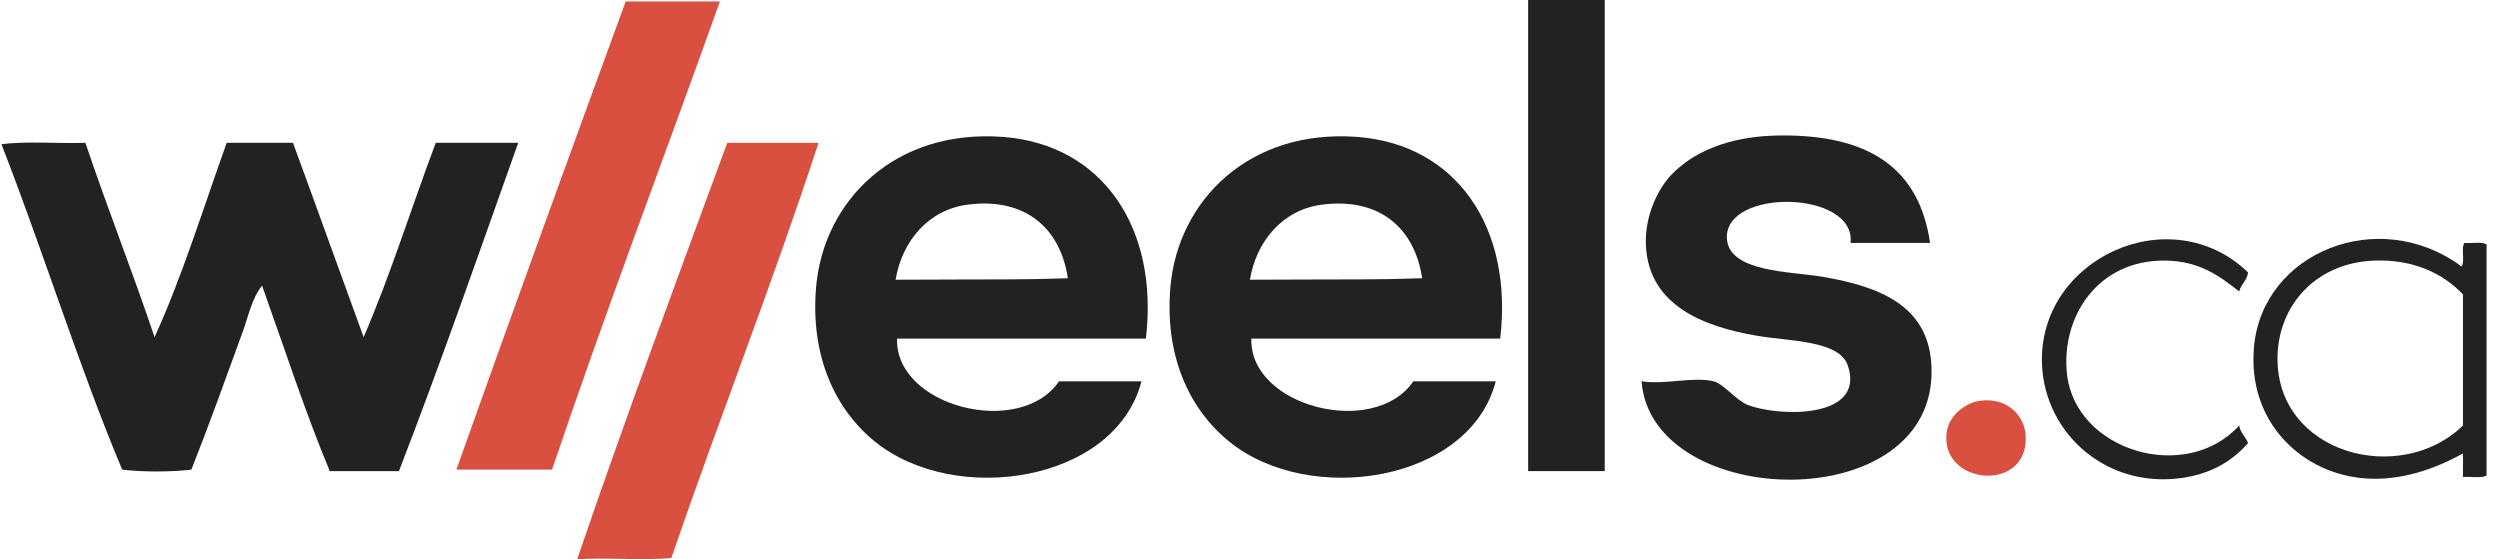
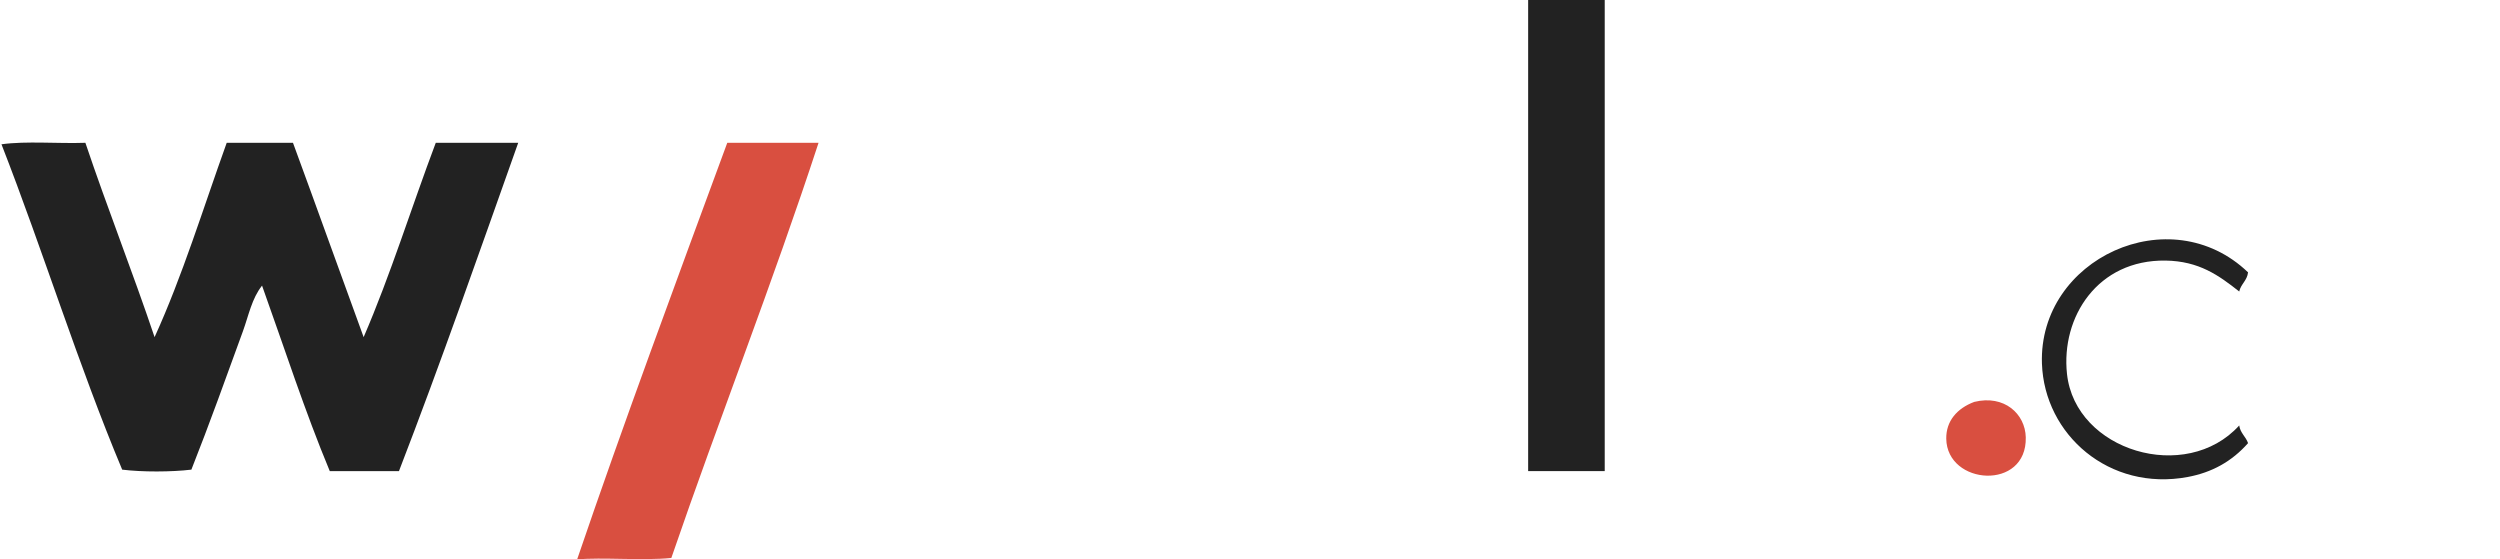
<svg xmlns="http://www.w3.org/2000/svg" width="143px" height="32px" viewBox="0 0 143 32">
  <title>wheels_grey</title>
  <desc>Created with Sketch.</desc>
  <g id="Page-1" stroke="none" stroke-width="1" fill="none" fill-rule="evenodd">
    <g id="HomePage-Final" transform="translate(-636, -2496)">
      <g id="Client-Logos" transform="translate(320, 1962)">
        <g id="Logos" transform="translate(45, 140)">
          <g id="wheels_grey" transform="translate(271, 394)">
            <g id="Group">
              <rect id="Rectangle" fill="#222222" x="87.41" y="0" width="4.38" height="26.947" />
-               <path d="M41.178,0.084 C37.989,9.021 34.635,17.795 31.578,26.863 C29.753,26.863 27.929,26.863 26.104,26.863 C29.293,17.898 32.531,8.981 35.789,0.084 C37.586,0.084 39.382,0.084 41.178,0.084 Z" id="Path" fill="#D94F40" />
-               <path d="M110.4,13.895 C108.883,13.895 107.368,13.895 105.853,13.895 C106.167,10.867 98.624,10.749 98.779,13.642 C98.884,15.58 102.419,15.518 104.253,15.832 C107.64,16.411 110.382,17.544 110.484,21.053 C110.738,29.666 94.467,29.211 93.896,21.811 C95.285,22.016 96.85,21.528 98.022,21.811 C98.576,21.944 99.333,22.916 99.958,23.158 C101.8,23.869 106.76,23.955 105.685,20.884 C105.187,19.463 102.36,19.528 100.463,19.2 C97.488,18.686 94.32,17.498 94.147,14.063 C94.061,12.35 94.846,10.797 95.58,10.021 C96.755,8.778 98.771,7.763 101.896,7.747 C106.773,7.722 109.763,9.508 110.4,13.895 Z" id="Path" fill="#222222" />
-               <path d="M65.544,19.368 C60.8,19.368 56.056,19.368 51.313,19.368 C51.188,23.268 58.355,25.075 60.576,21.811 C62.147,21.811 63.72,21.811 65.292,21.811 C63.803,27.577 54.643,28.984 50.05,25.263 C47.727,23.383 46.347,20.311 46.681,16.421 C47.107,11.474 51.189,7.363 57.376,7.832 C63.037,8.261 66.297,13.003 65.544,19.368 Z M55.355,11.705 C53.096,11.997 51.591,13.805 51.229,16 C58.087,15.966 57.939,16.012 61.081,15.916 C60.661,13.079 58.674,11.277 55.355,11.705 Z" id="Shape" fill="#222222" />
-               <path d="M85.811,19.368 C81.065,19.368 76.322,19.368 71.579,19.368 C71.454,23.268 78.62,25.075 80.842,21.811 C82.414,21.811 83.985,21.811 85.558,21.811 C84.069,27.577 74.909,28.984 70.316,25.263 C67.993,23.383 66.612,20.311 66.947,16.421 C67.373,11.474 71.454,7.363 77.642,7.832 C83.303,8.261 86.563,13.003 85.811,19.368 Z M75.62,11.705 C73.362,11.997 71.857,13.805 71.496,16 C78.353,15.966 78.206,16.012 81.347,15.916 C80.926,13.079 78.939,11.277 75.62,11.705 Z" id="Shape" fill="#222222" />
              <path d="M0.084,8.253 C1.516,8.056 3.312,8.224 4.884,8.168 C6.15,11.928 7.576,15.526 8.842,19.284 C10.434,15.794 11.624,11.905 12.968,8.168 C14.232,8.168 15.495,8.168 16.758,8.168 C18.117,11.862 19.447,15.585 20.8,19.284 C22.334,15.737 23.535,11.858 24.926,8.168 C26.499,8.168 28.07,8.168 29.642,8.168 C27.405,14.466 25.198,20.792 22.821,26.947 C21.501,26.947 20.183,26.947 18.863,26.947 C17.442,23.541 16.264,19.891 14.989,16.337 C14.401,17.075 14.224,18.044 13.895,18.947 C12.979,21.462 11.967,24.291 10.947,26.863 C9.821,27 8.115,27.005 6.989,26.863 C4.477,20.869 2.472,14.371 0.084,8.253 Z" id="Path" fill="#222222" />
              <path d="M46.821,8.168 C44.177,16.247 41.139,23.933 38.4,31.916 C36.776,32.081 34.406,31.866 33.011,32 C35.663,24.214 38.669,16.125 41.6,8.168 C43.34,8.168 45.08,8.168 46.821,8.168 Z" id="Path" fill="#D94F40" />
              <path d="M128.589,15.579 C128.533,16.056 128.183,16.238 128.083,16.674 C126.909,15.747 125.784,14.935 123.873,14.905 C119.981,14.847 117.881,18.138 118.232,21.389 C118.705,25.799 125.039,27.693 128.083,24.337 C128.147,24.777 128.46,24.971 128.589,25.347 C127.659,26.398 126.523,27.025 125.136,27.284 C120.643,28.121 116.939,24.861 116.799,20.8 C116.594,14.801 124.138,11.306 128.589,15.579 Z" id="Path" fill="#222222" />
-               <path d="M140.799,15.242 C141.018,14.956 140.748,14.181 140.968,13.895 C141.378,13.933 141.954,13.807 142.232,13.979 C142.232,18.387 142.232,22.793 142.232,27.2 C141.929,27.375 141.32,27.244 140.883,27.285 C140.883,26.836 140.883,26.387 140.883,25.937 C139.193,26.866 137.312,27.501 135.325,27.368 C131.763,27.13 128.55,24.227 128.925,19.874 C129.396,14.408 136.086,11.742 140.799,15.242 Z M140.883,16.842 C139.742,15.64 138.059,14.83 135.831,14.905 C132.456,15.019 130.298,17.487 130.273,20.463 C130.228,25.969 137.289,27.831 140.883,24.338 C140.883,21.839 140.883,19.341 140.883,16.842 Z" id="Shape" fill="#222222" />
              <path d="M112.926,22.989 C114.645,22.567 115.841,23.672 115.874,25.011 C115.951,28.088 111.365,27.765 111.326,25.095 C111.311,24.084 111.944,23.358 112.926,22.989 Z" id="Path" fill="#D94F40" />
            </g>
          </g>
        </g>
      </g>
    </g>
  </g>
</svg>